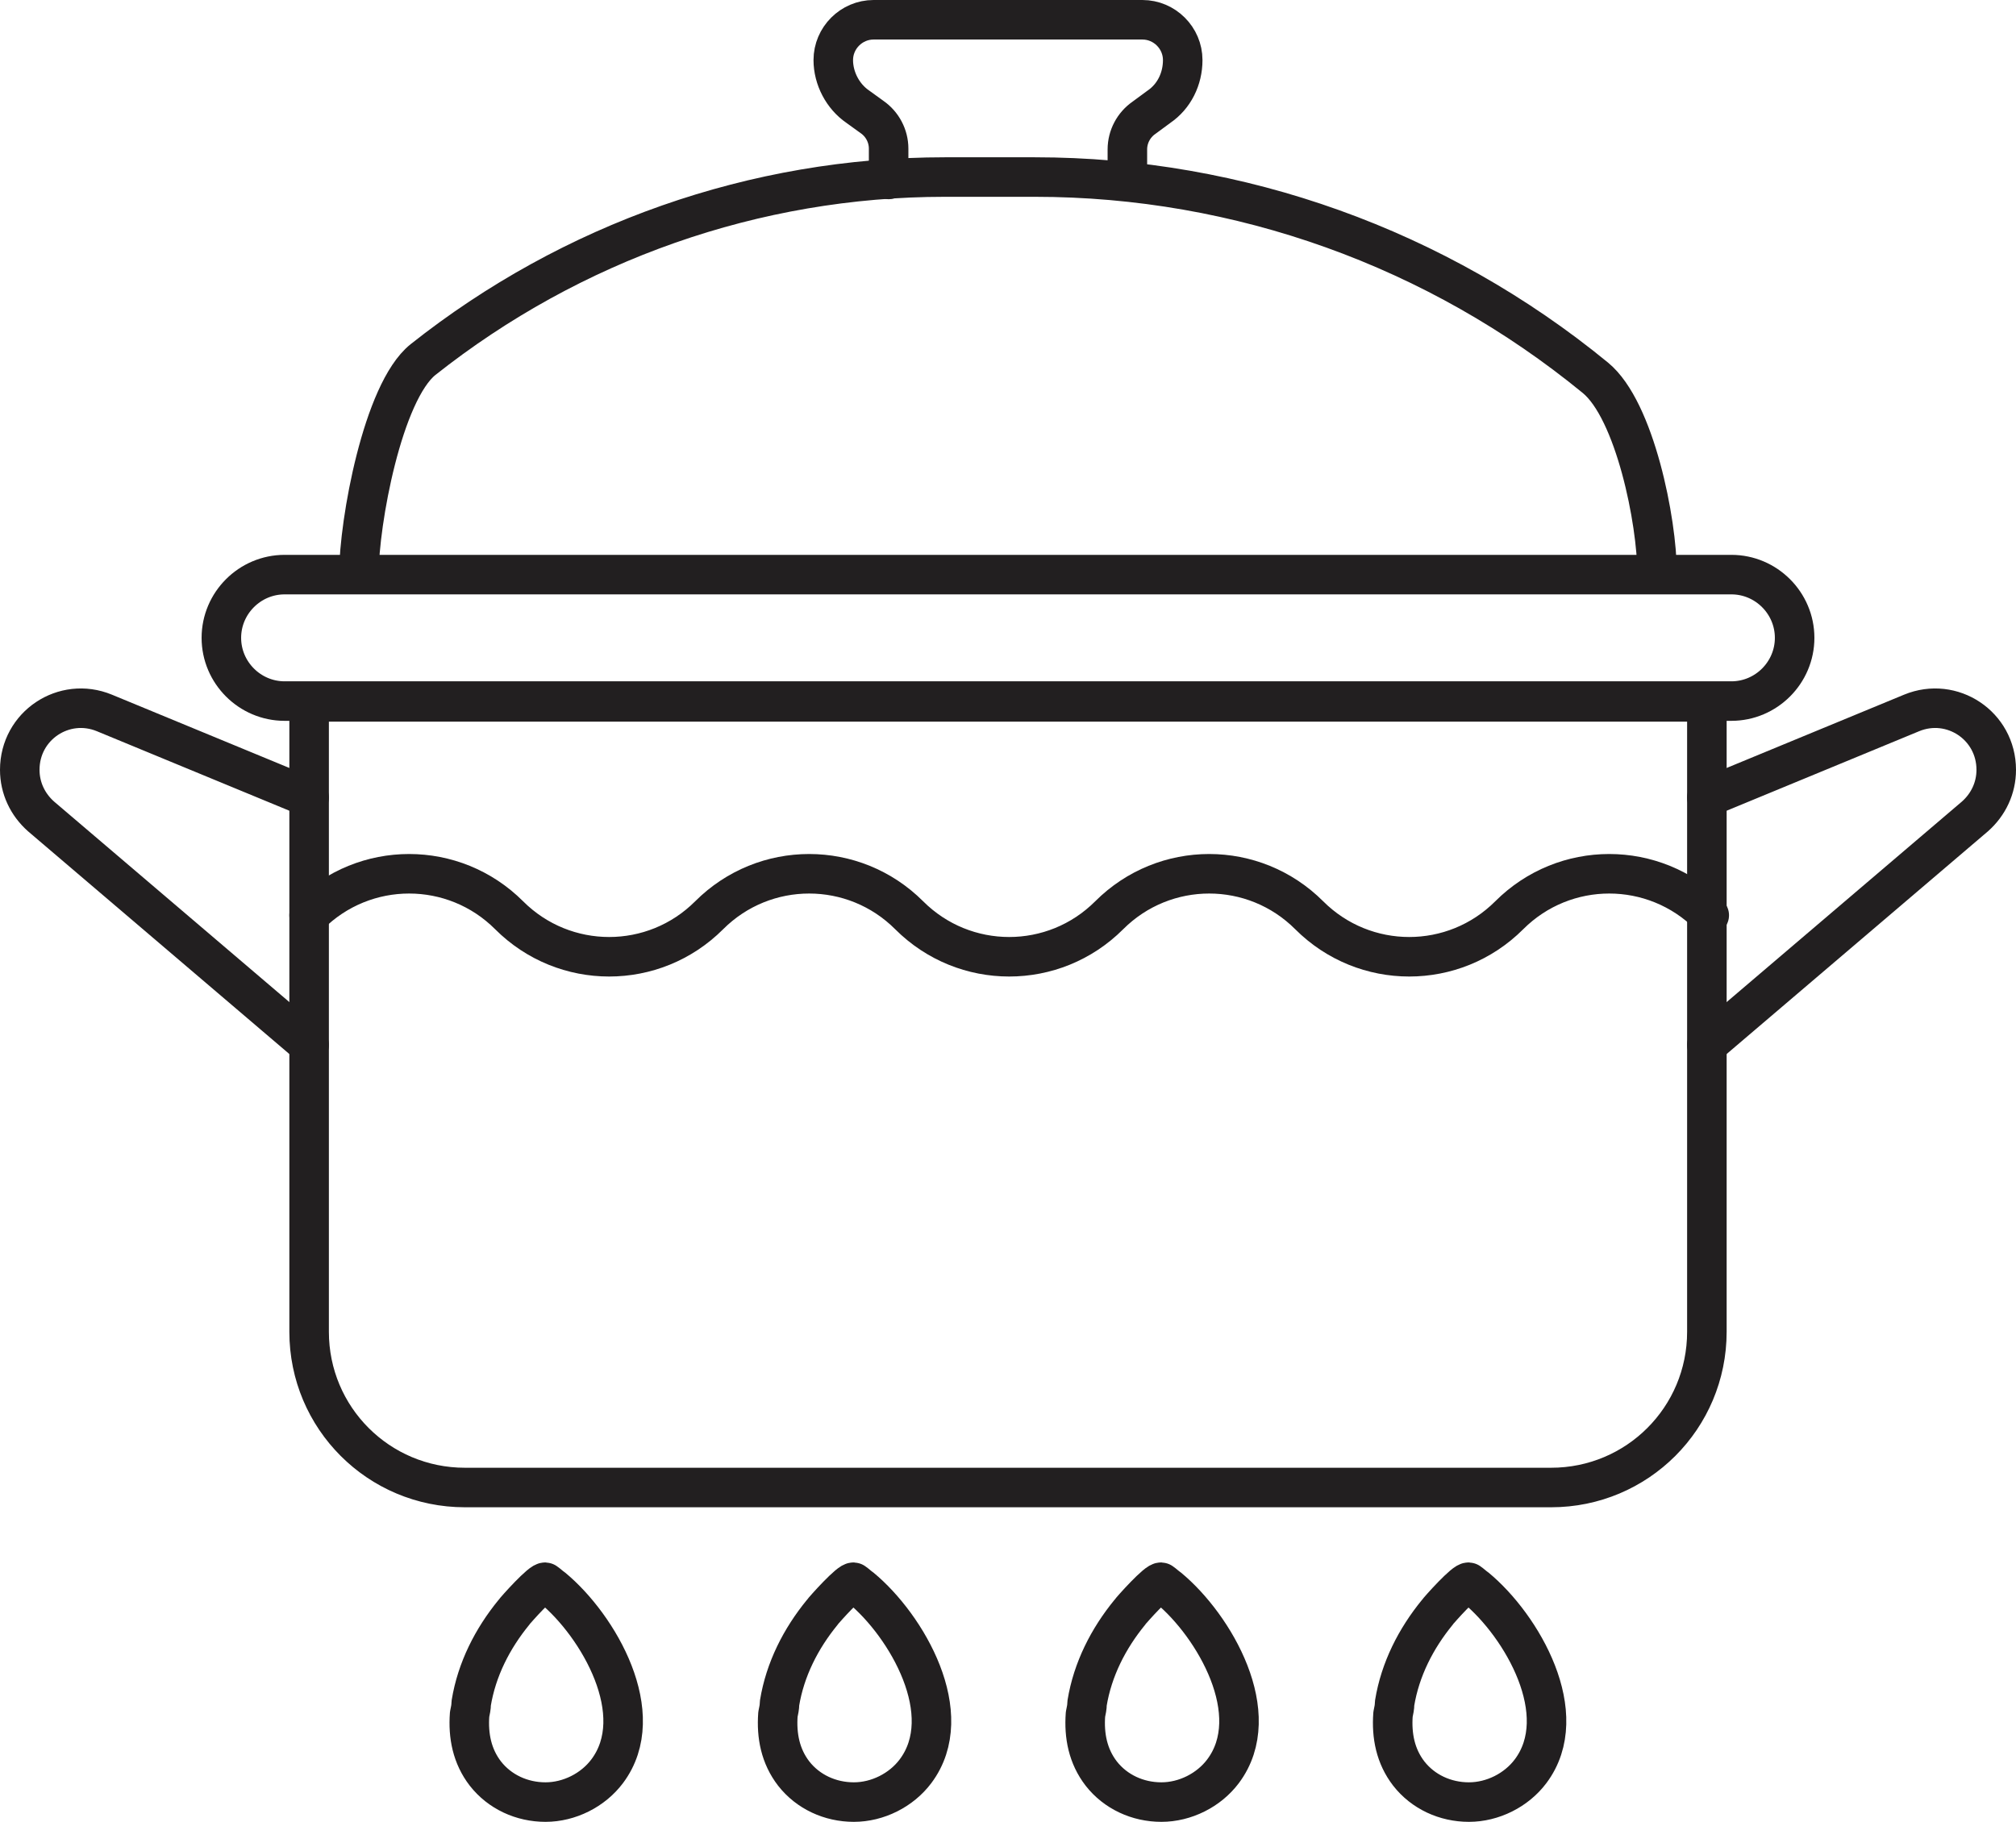
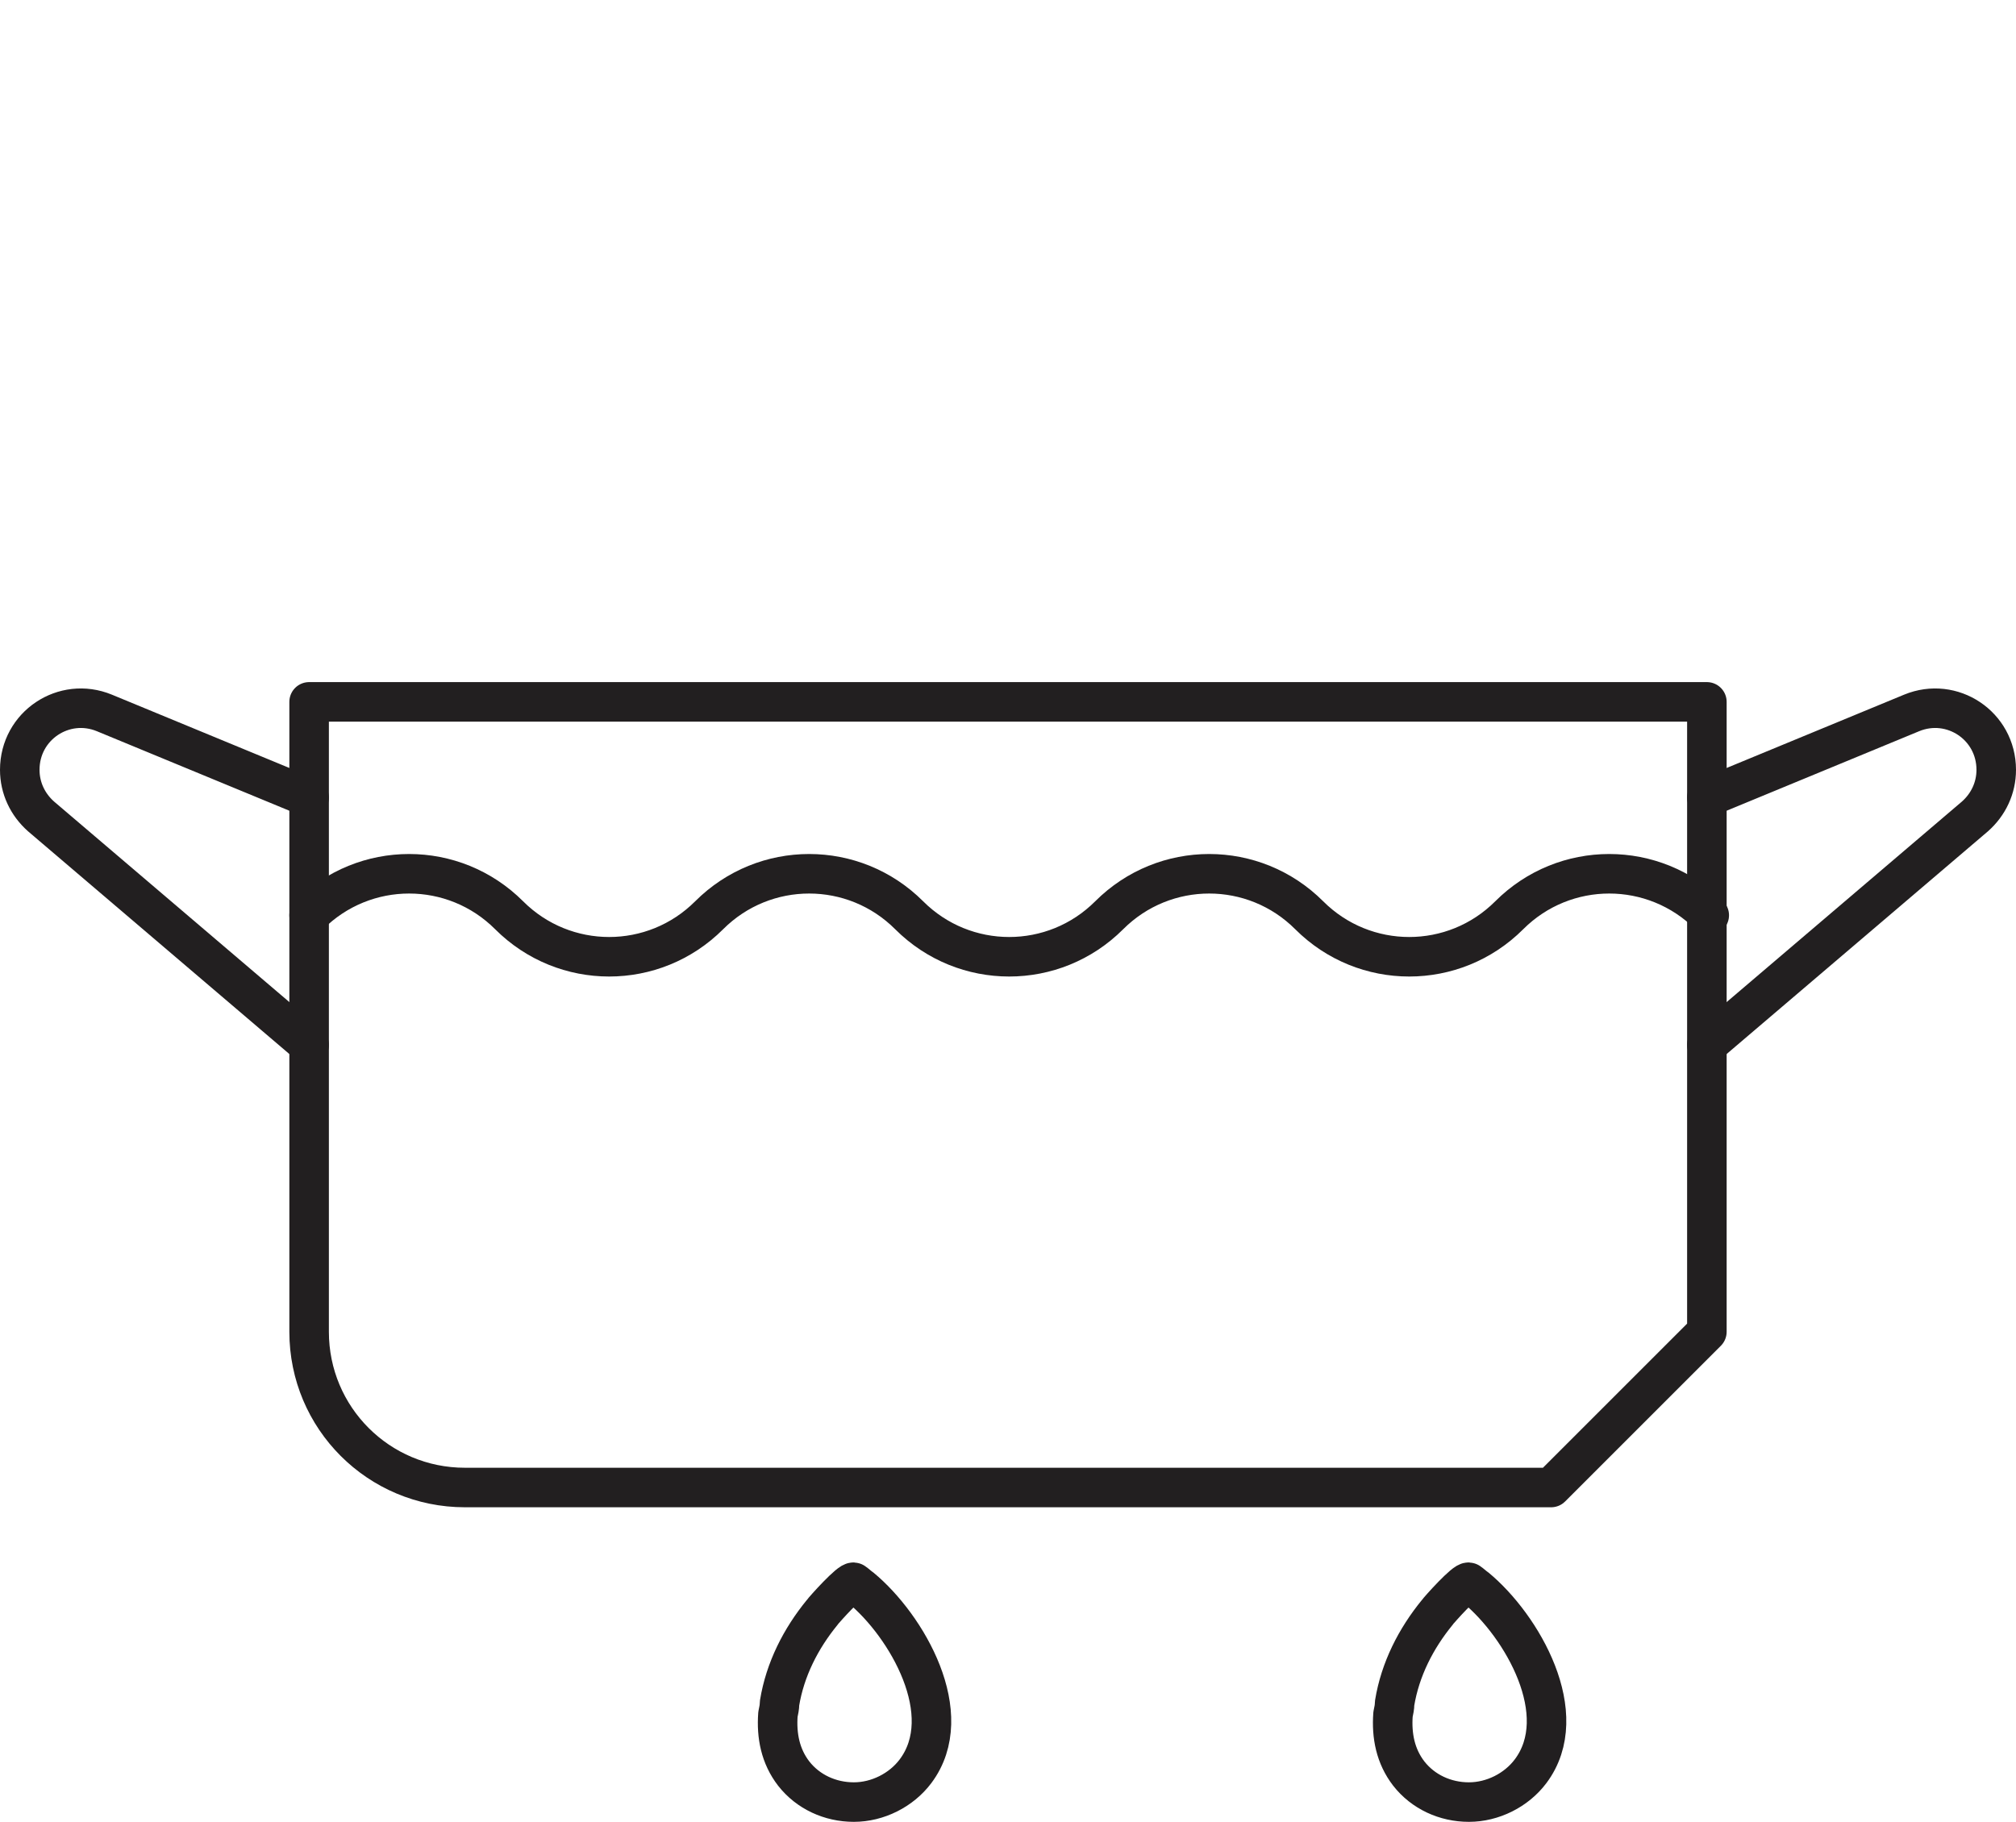
<svg xmlns="http://www.w3.org/2000/svg" id="b" width="25.5" height="23.05" viewBox="0 0 25.5 23.05">
  <g id="c">
-     <path d="M19.62,18.82H5.88c-1.09,0-1.97-.88-1.97-1.97v-7.97h17.68v7.97c0,1.09-.88,1.97-1.97,1.97Z" style="fill:none; stroke:#221f20; stroke-linecap:round; stroke-linejoin:round; stroke-width:.5px;" />
+     <path d="M19.62,18.82H5.88c-1.09,0-1.97-.88-1.97-1.97v-7.97h17.68v7.97Z" style="fill:none; stroke:#221f20; stroke-linecap:round; stroke-linejoin:round; stroke-width:.5px;" />
    <path d="M21.59,10.09l2.59-1.07c.51-.21,1.07.16,1.07.72h0c0,.23-.1.44-.27.59l-3.39,2.89" style="fill:none; stroke:#221f20; stroke-linecap:round; stroke-linejoin:round; stroke-width:.5px;" />
    <path d="M3.91,10.09l-2.59-1.07c-.51-.21-1.07.16-1.07.72H.25c0,.23.1.44.27.59l3.39,2.89" style="fill:none; stroke:#221f20; stroke-linecap:round; stroke-linejoin:round; stroke-width:.5px;" />
-     <path d="M4.54,7.26c0-.65.3-2.3.81-2.71h0c1.88-1.49,4.2-2.31,6.6-2.31h1.14c2.59,0,5.09.9,7.09,2.54h0c.5.41.78,1.82.78,2.47" style="fill:none; stroke:#221f20; stroke-linecap:round; stroke-linejoin:round; stroke-width:.5px;" />
-     <path d="M21.9,8.87H3.6c-.44,0-.8-.36-.8-.8h0c0-.44.36-.8.8-.8h18.3c.44,0,.8.36.8.8h0c0,.44-.36.8-.8.8Z" style="fill:none; stroke:#221f20; stroke-linecap:round; stroke-linejoin:round; stroke-width:.5px;" />
-     <path d="M11.24,2.27v-.39c0-.16-.08-.31-.21-.4l-.18-.13c-.19-.13-.31-.36-.31-.59h0c0-.28.23-.51.51-.51h3.4c.28,0,.51.23.51.51h0c0,.24-.11.46-.3.59l-.19.14c-.13.09-.21.24-.21.4v.38" style="fill:none; stroke:#221f20; stroke-linecap:round; stroke-linejoin:round; stroke-width:.5px;" />
-     <path d="M5.94,21.69c-.02.27.03.53.2.75.18.23.46.36.76.36s.6-.15.78-.39c.54-.72-.11-1.84-.69-2.32-.03-.02-.06-.05-.09-.07-.04-.03-.38.35-.4.38-.27.33-.47.72-.54,1.15,0,.05-.01.09-.02.14Z" style="fill:none; stroke:#221f20; stroke-linecap:round; stroke-linejoin:round; stroke-width:.5px;" />
    <path d="M9.84,21.69c-.02.27.03.53.2.75.18.23.46.36.76.36s.6-.15.78-.39c.54-.72-.11-1.84-.69-2.32-.03-.02-.06-.05-.09-.07-.04-.03-.38.35-.4.38-.27.33-.47.72-.54,1.15,0,.05-.01.09-.02.14Z" style="fill:none; stroke:#221f20; stroke-linecap:round; stroke-linejoin:round; stroke-width:.5px;" />
-     <path d="M13.73,21.69c-.02.27.03.53.2.75.18.23.46.36.76.36s.6-.15.78-.39c.54-.72-.11-1.84-.69-2.32-.03-.02-.06-.05-.09-.07-.04-.03-.38.35-.4.38-.27.33-.47.72-.54,1.15,0,.05-.01.09-.02.14Z" style="fill:none; stroke:#221f20; stroke-linecap:round; stroke-linejoin:round; stroke-width:.5px;" />
    <path d="M17.62,21.69c-.02.27.03.53.2.75.18.23.46.36.76.36s.6-.15.78-.39c.54-.72-.11-1.84-.69-2.32-.03-.02-.06-.05-.09-.07-.04-.03-.38.35-.4.38-.27.33-.47.72-.54,1.15,0,.05-.01.09-.02.14Z" style="fill:none; stroke:#221f20; stroke-linecap:round; stroke-linejoin:round; stroke-width:.5px;" />
    <path d="M3.91,11.58h0c.7-.7,1.83-.7,2.53,0h0c.7.7,1.83.7,2.53,0h0c.7-.7,1.83-.7,2.53,0h0c.7.7,1.83.7,2.53,0h0c.7-.7,1.83-.7,2.53,0h0c.7.7,1.83.7,2.53,0h0c.7-.7,1.83-.7,2.53,0h0" style="fill:none; stroke:#221f20; stroke-linecap:round; stroke-linejoin:round; stroke-width:.5px;" />
  </g>
</svg>